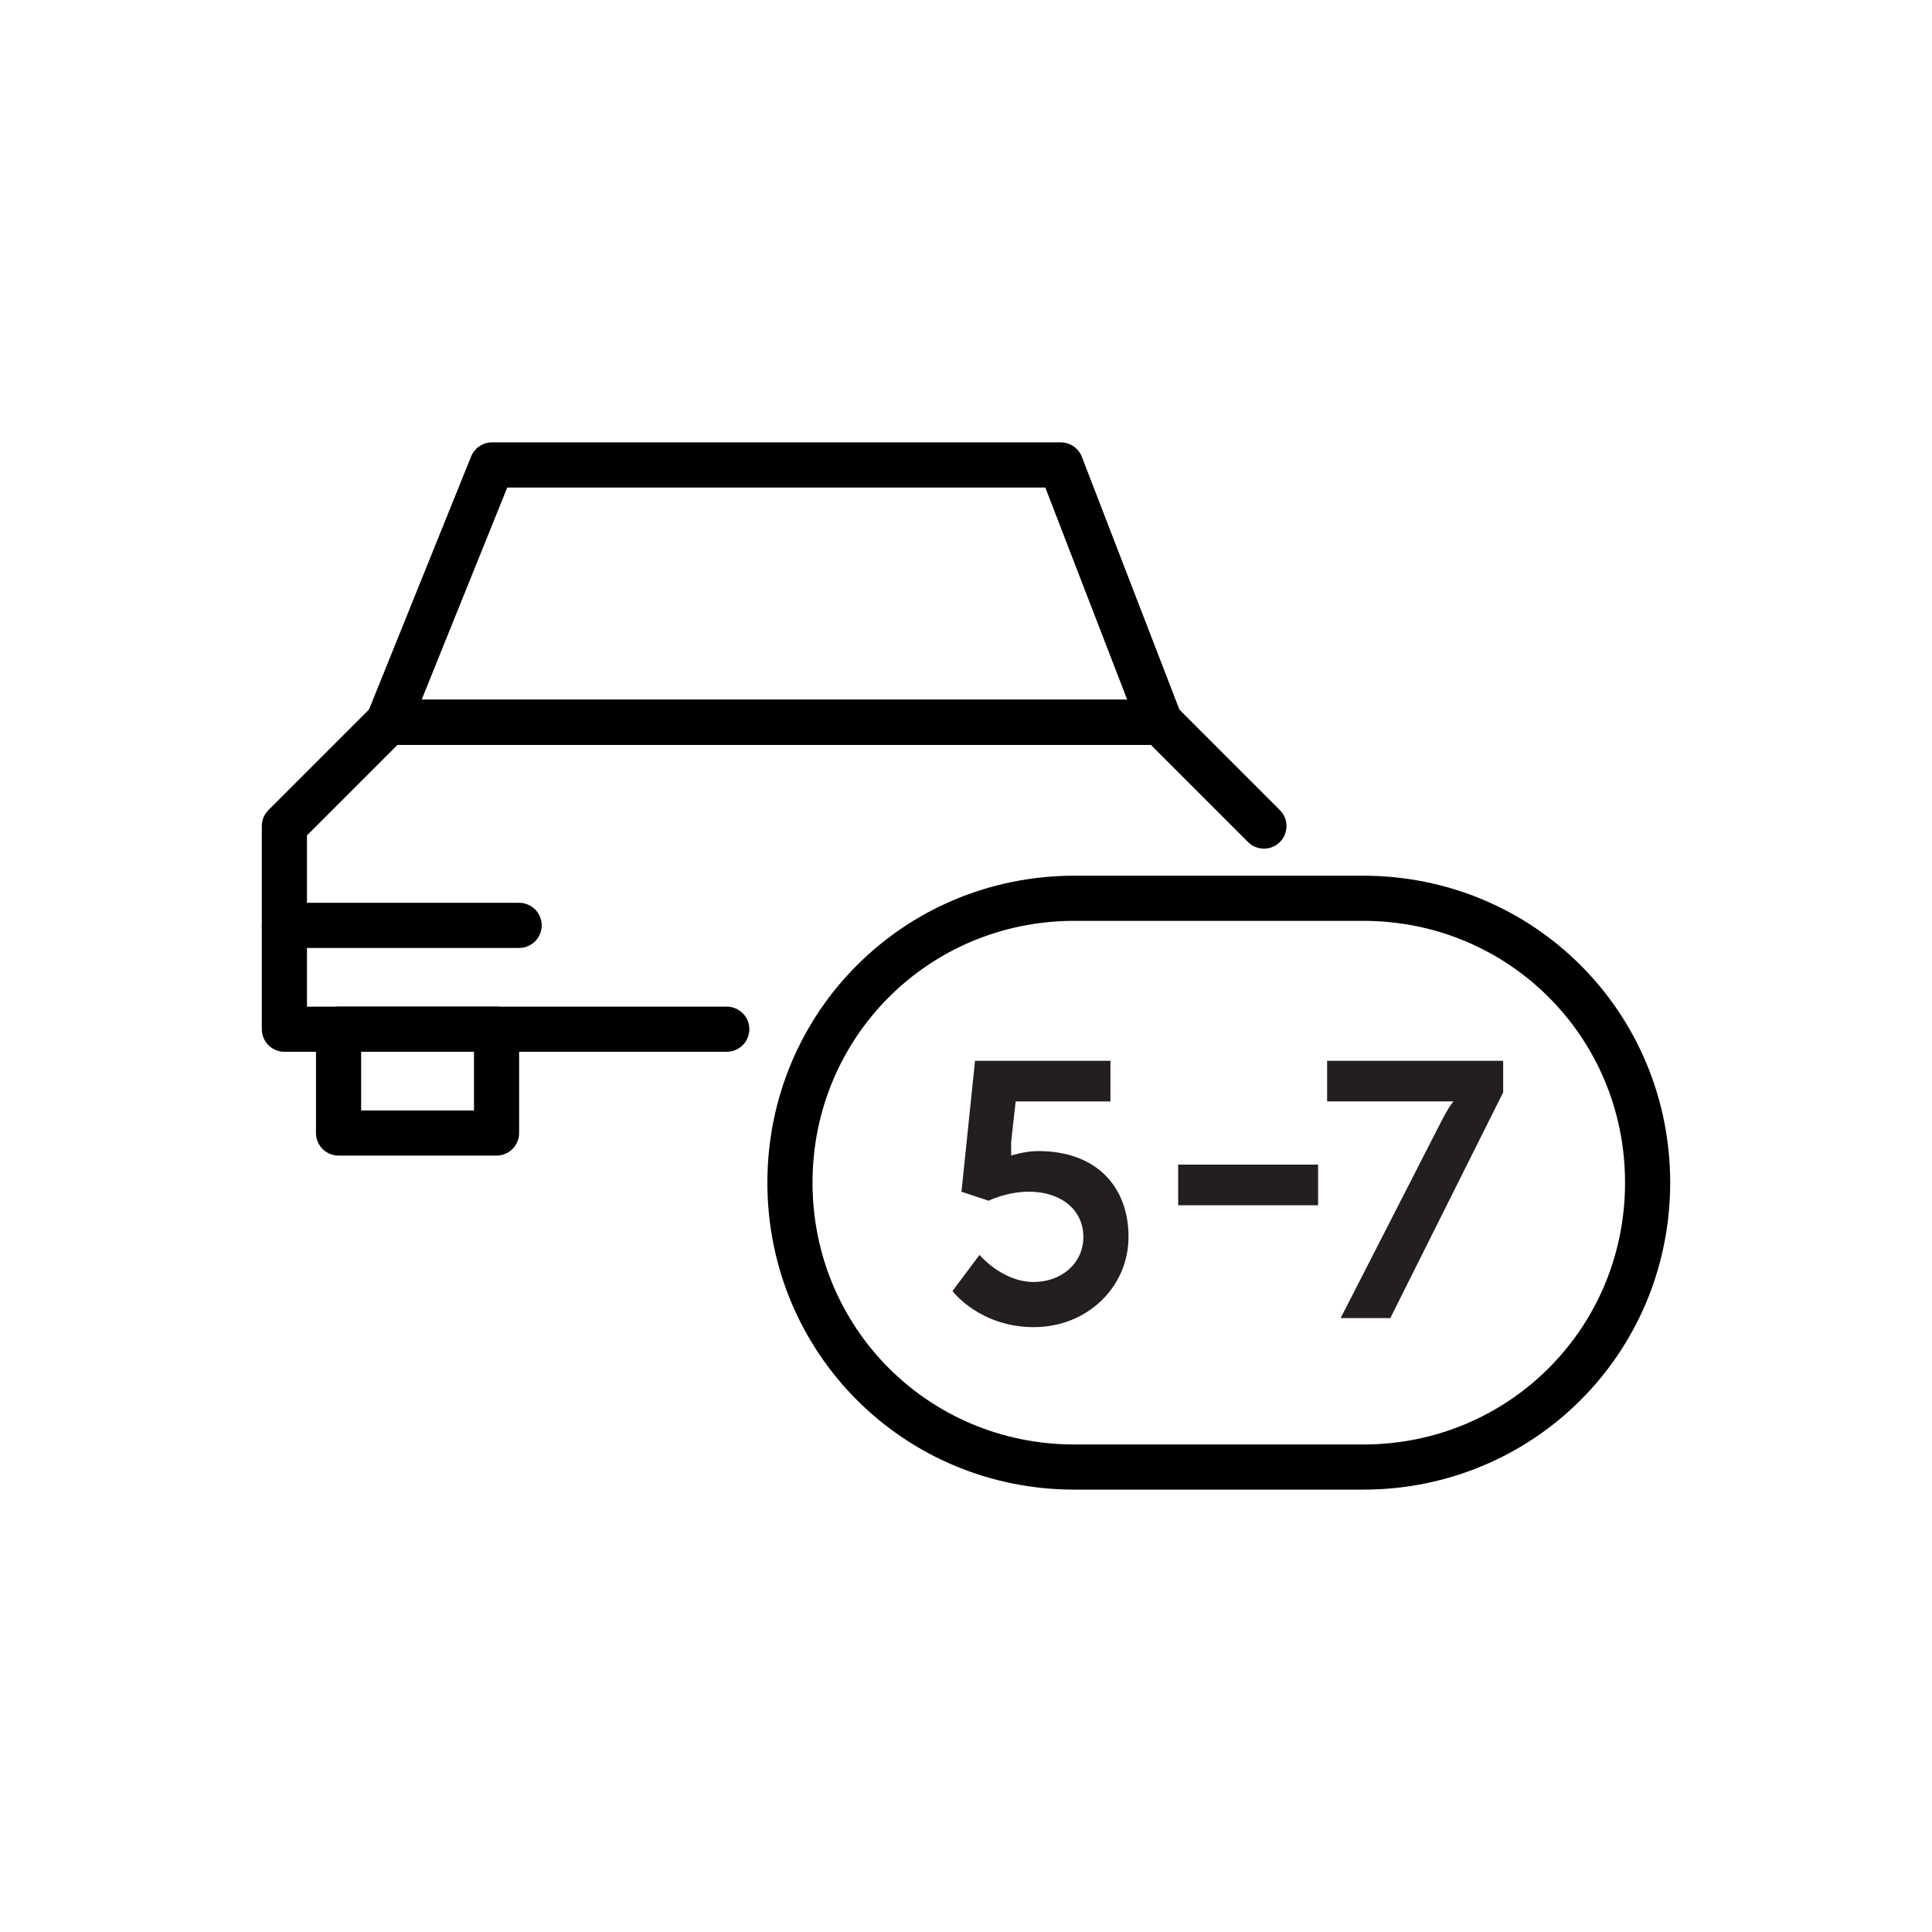
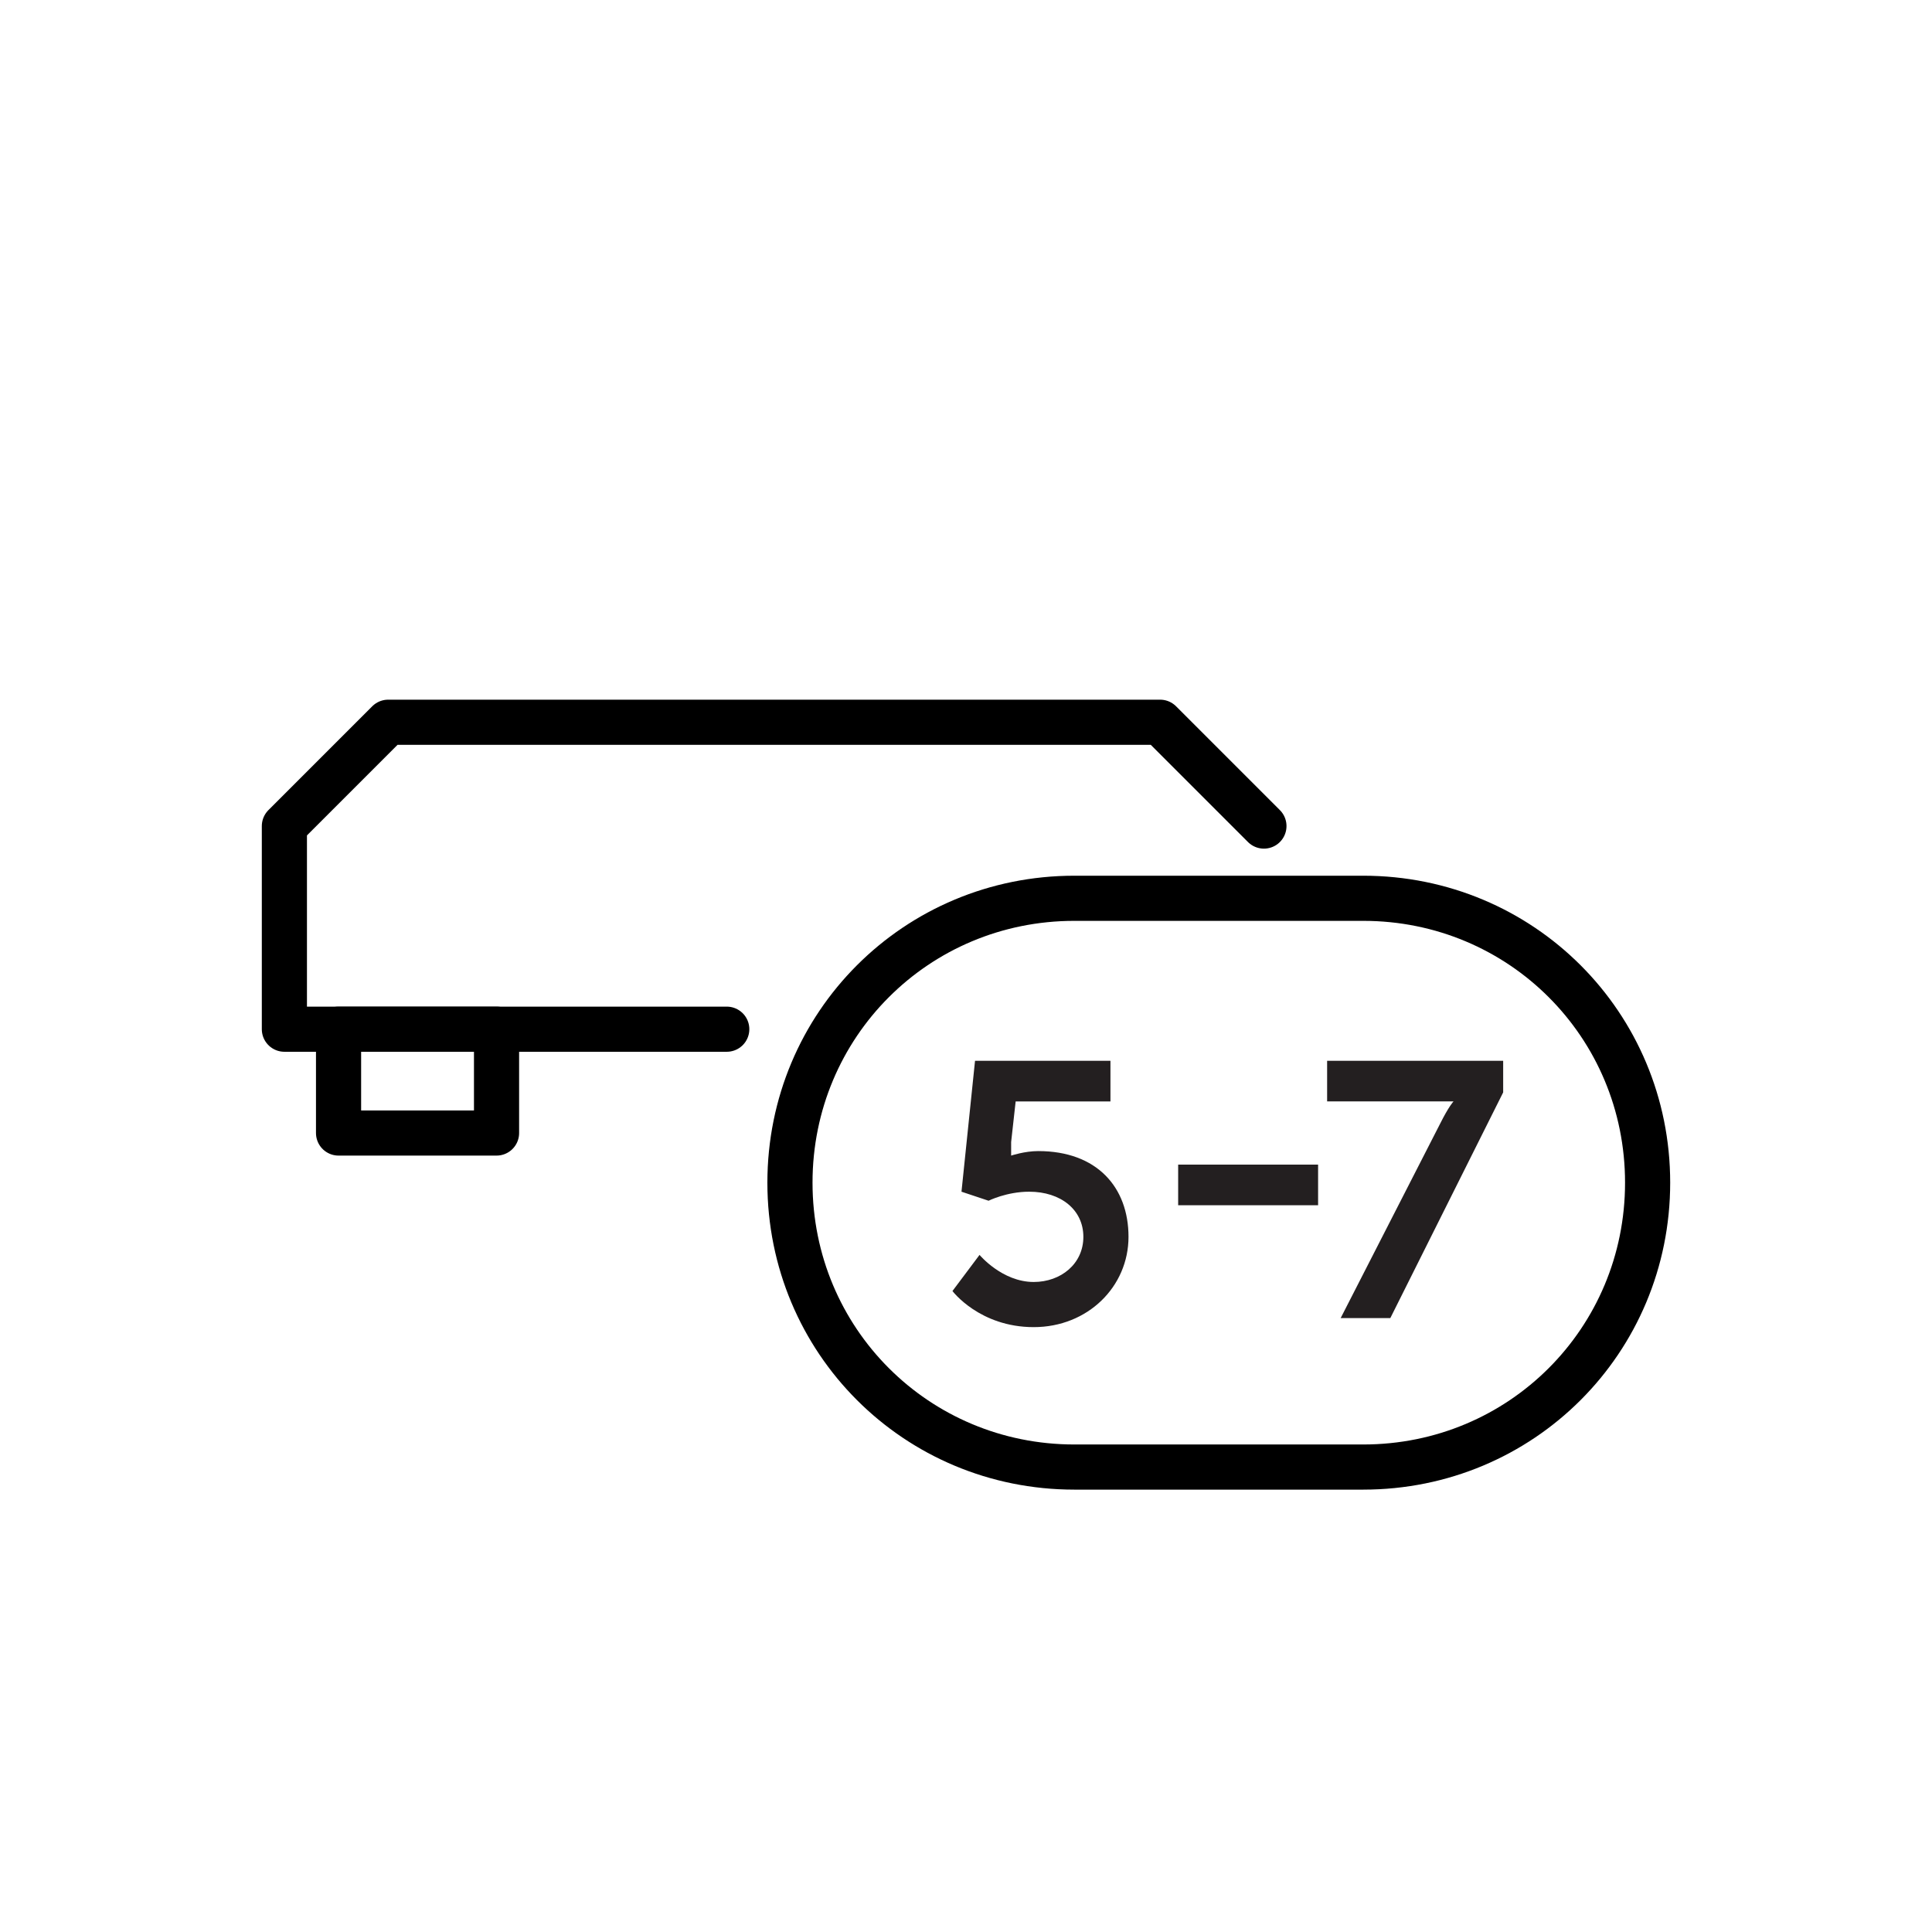
<svg xmlns="http://www.w3.org/2000/svg" version="1.1" x="0px" y="0px" viewBox="0 0 42.8 42.8" style="enable-background:new 0 0 42.8 42.8;" xml:space="preserve">
  <style type="text/css">
	.Schlagschatten{fill:none;}
	.Abgerundete_x0020_Ecken_x0020_2_x0020_Pt_x002E_{fill:#FFFFFF;stroke:#231F20;stroke-miterlimit:10;}
	.Interaktiv_x0020_X_x0020_spiegeln{fill:none;}
	.Weich_x0020_abgeflachte_x0020_Kante{fill:url(#SVGID_1_);}
	.Abenddämmerung{fill:#FFFFFF;}
	.Laub_GS{fill:#FFDD00;}
	.Pompadour_GS{fill-rule:evenodd;clip-rule:evenodd;fill:#44ACE1;}
	.st0{display:none;}
	.st1{display:inline;fill:#FFEB00;}
	.st2{display:inline;}
	.st3{clip-path:url(#SVGID_3_);fill:#F7F2E9;}
	.st4{clip-path:url(#SVGID_5_);fill:#F7F2E9;}
	.st5{fill:none;stroke:#000000;stroke-linecap:round;stroke-linejoin:round;stroke-miterlimit:10;}
	.st6{fill:none;stroke:#000000;stroke-linejoin:round;stroke-miterlimit:10;}
	.st7{enable-background:new    ;}
	.st8{fill:#292119;}
	.st9{fill:none;stroke:#231F20;stroke-width:1.2;stroke-linecap:round;stroke-linejoin:round;stroke-miterlimit:10;}
	.st10{fill:#231F20;}
	.st11{fill:none;stroke:#000000;stroke-width:0.75;stroke-linecap:round;stroke-linejoin:round;stroke-miterlimit:10;}
</style>
  <linearGradient id="SVGID_1_" gradientUnits="userSpaceOnUse" x1="-769.795" y1="-567.354" x2="-769.088" y2="-566.647">
    <stop offset="0" style="stop-color:#DEDFE3" />
    <stop offset="0.178" style="stop-color:#DADBDF" />
    <stop offset="0.361" style="stop-color:#CECFD3" />
    <stop offset="0.546" style="stop-color:#B9BCBF" />
    <stop offset="0.732" style="stop-color:#9CA0A2" />
    <stop offset="0.918" style="stop-color:#787D7E" />
    <stop offset="1" style="stop-color:#656B6C" />
  </linearGradient>
  <g id="Arbeitsmaterial" class="st0">
</g>
  <g id="Gelb" class="st0">
    <circle class="st1" cx="21.4" cy="21.4" r="21.3" />
  </g>
  <g id="Icon">
    <g id="Outline_Icons_23_">
      <g>
        <rect x="7.5" y="22.8" class="st5" width="3.5" height="2.3" />
        <polyline class="st5" points="28,18.3 25.7,16 8.6,16 6.3,18.3 6.3,22.8 16.1,22.8    " />
-         <polygon class="st5" points="23.5,10.3 10.9,10.3 8.6,16 25.7,16    " />
-         <line class="st5" x1="6.3" y1="20.5" x2="11.5" y2="20.5" />
      </g>
    </g>
    <path class="st5" d="M23.8,32.5c-3.5,0-6.3-2.8-6.3-6.3s2.8-6.3,6.3-6.3h6.4c3.5,0,6.3,2.8,6.3,6.3s-2.8,6.3-6.3,6.3H23.8z" />
    <g>
      <path class="st10" d="M21.7,27.8c0,0,0.5,0.6,1.2,0.6c0.6,0,1.1-0.4,1.1-1c0-0.6-0.5-1-1.2-1c-0.5,0-0.9,0.2-0.9,0.2l-0.6-0.2    l0.3-2.9h3v0.9h-2.1l-0.1,0.9c0,0.2,0,0.3,0,0.3h0c0,0,0.3-0.1,0.6-0.1c1.3,0,2,0.8,2,1.9c0,1.1-0.9,2-2.1,2    c-1.2,0-1.8-0.8-1.8-0.8L21.7,27.8z" />
-       <path class="st10" d="M26.1,25.8h3.1v0.9h-3.1V25.8z" />
+       <path class="st10" d="M26.1,25.8h3.1v0.9h-3.1V25.8" />
      <path class="st10" d="M31.9,24.9c0.2-0.4,0.3-0.5,0.3-0.5v0c0,0-0.1,0-0.4,0h-2.4v-0.9h3.9v0.7l-2.5,5h-1.1L31.9,24.9z" />
    </g>
  </g>
</svg>